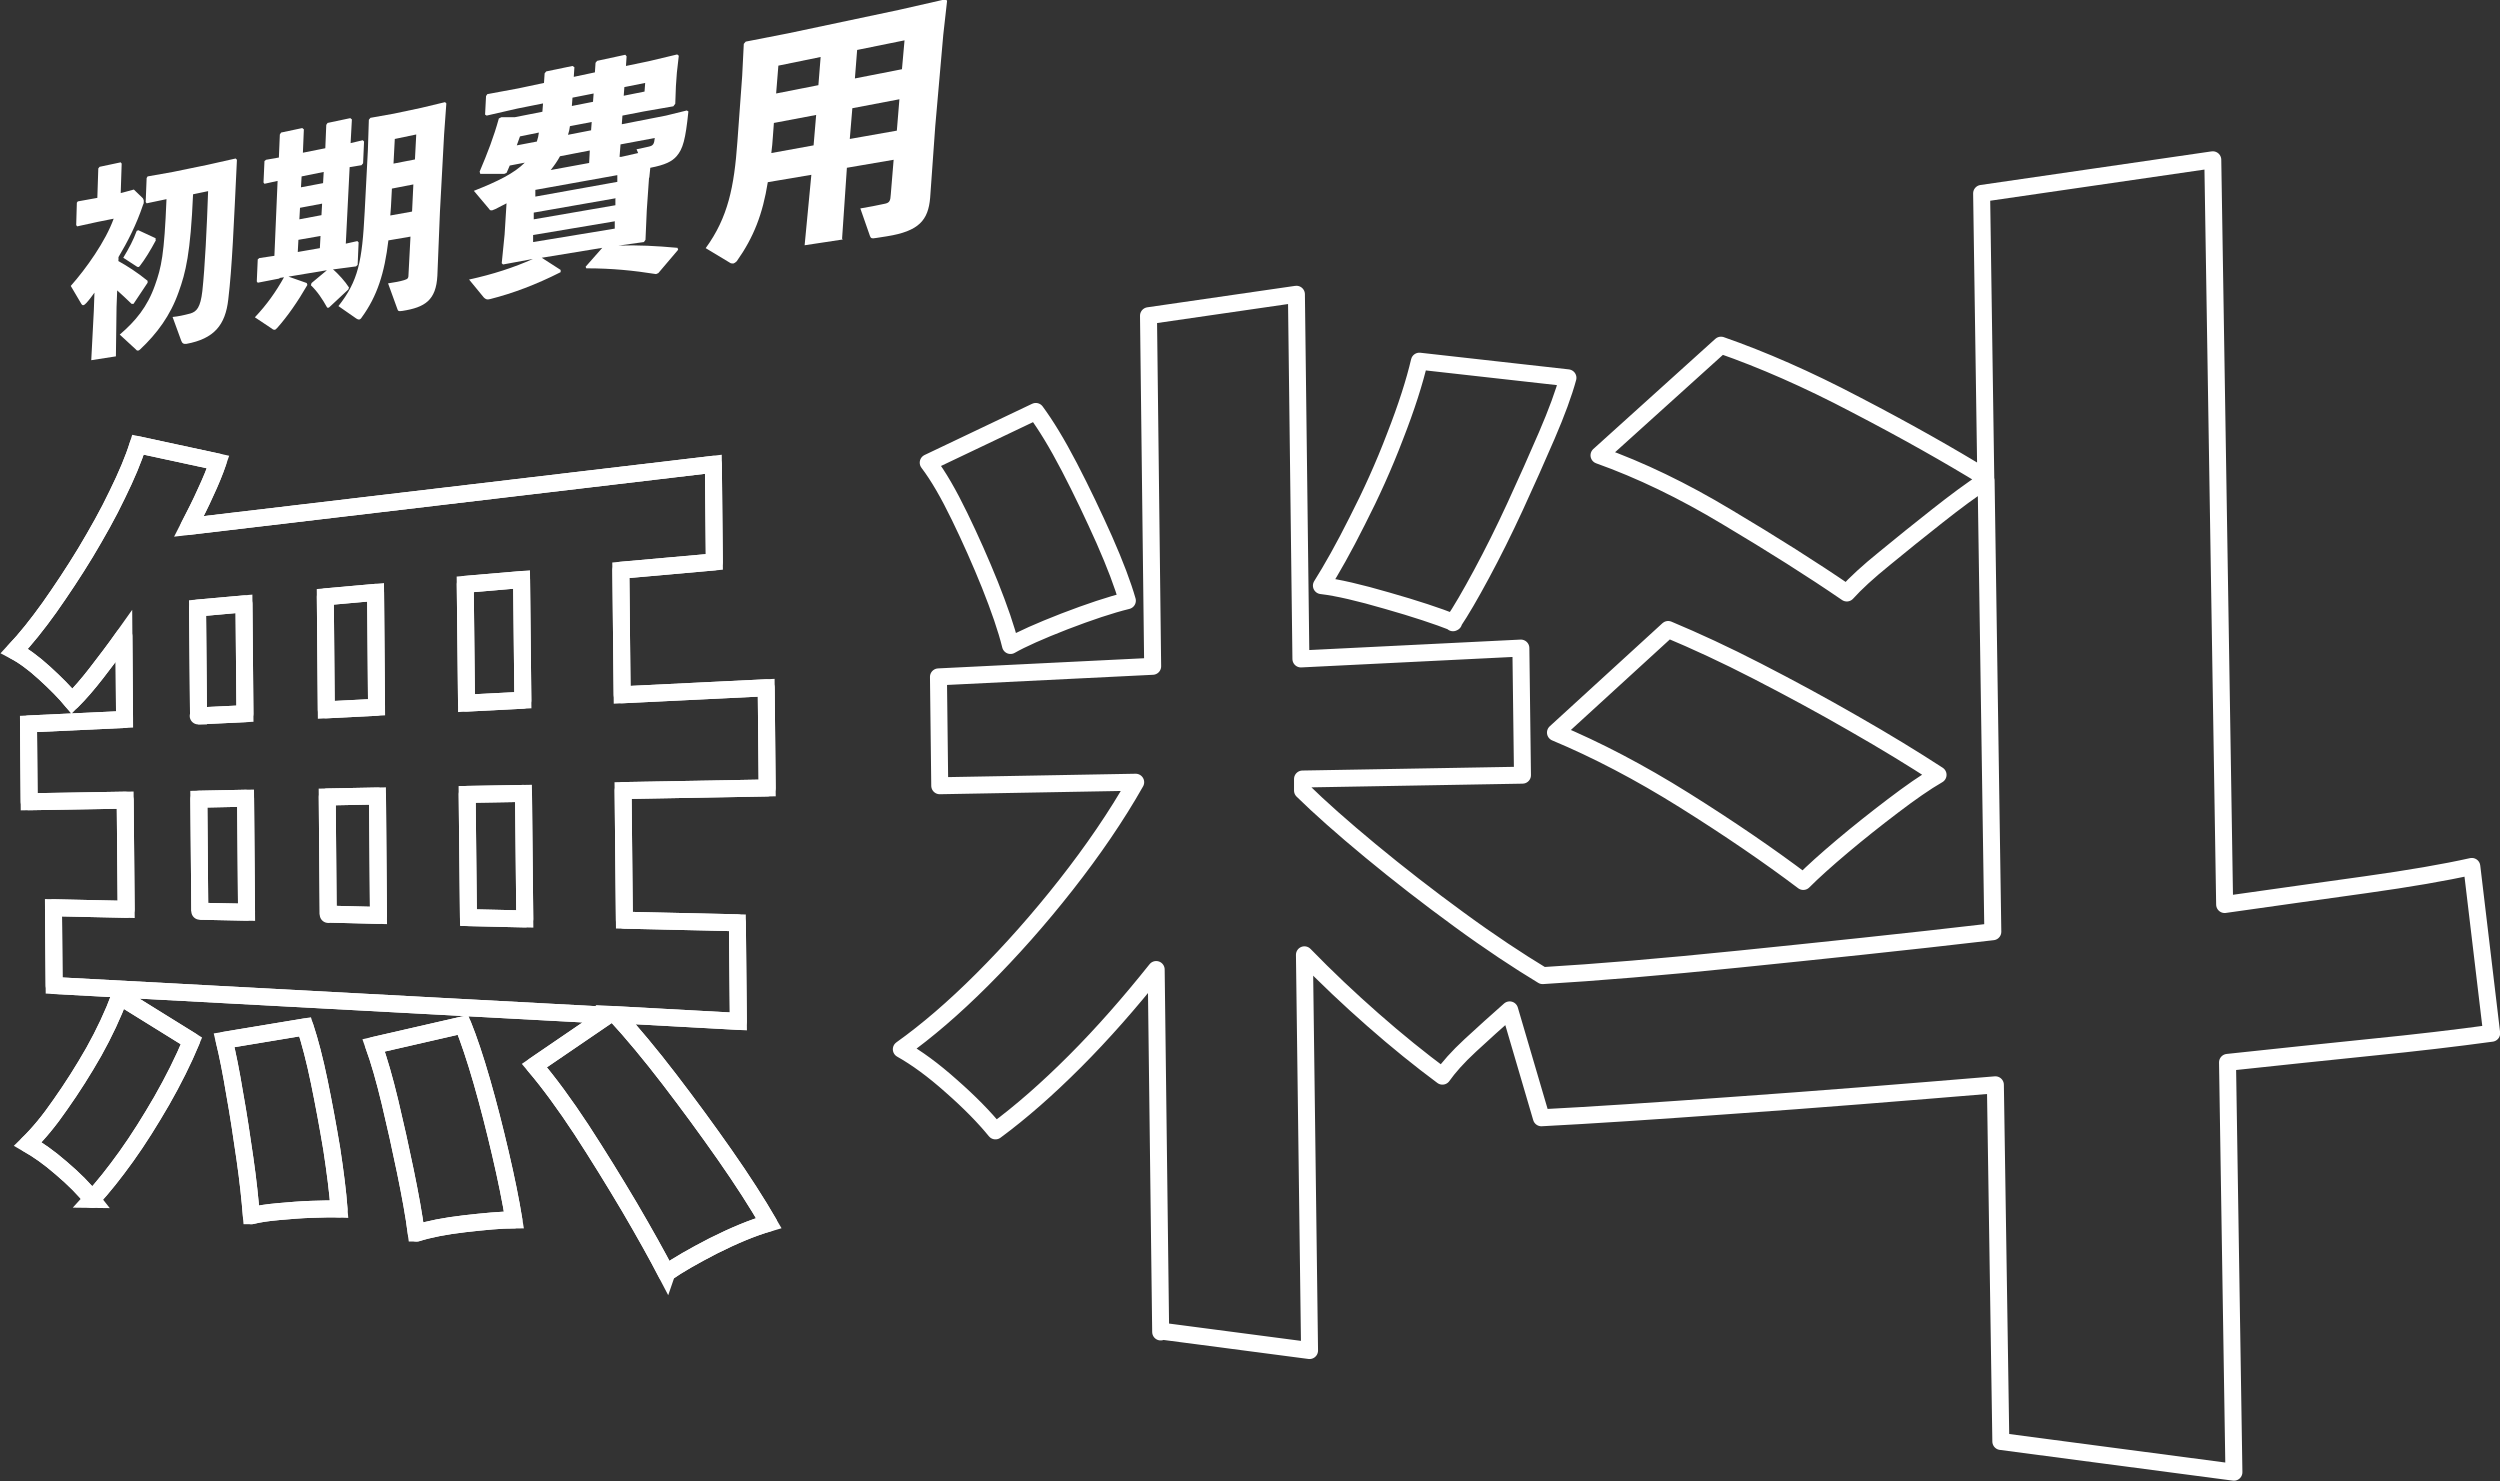
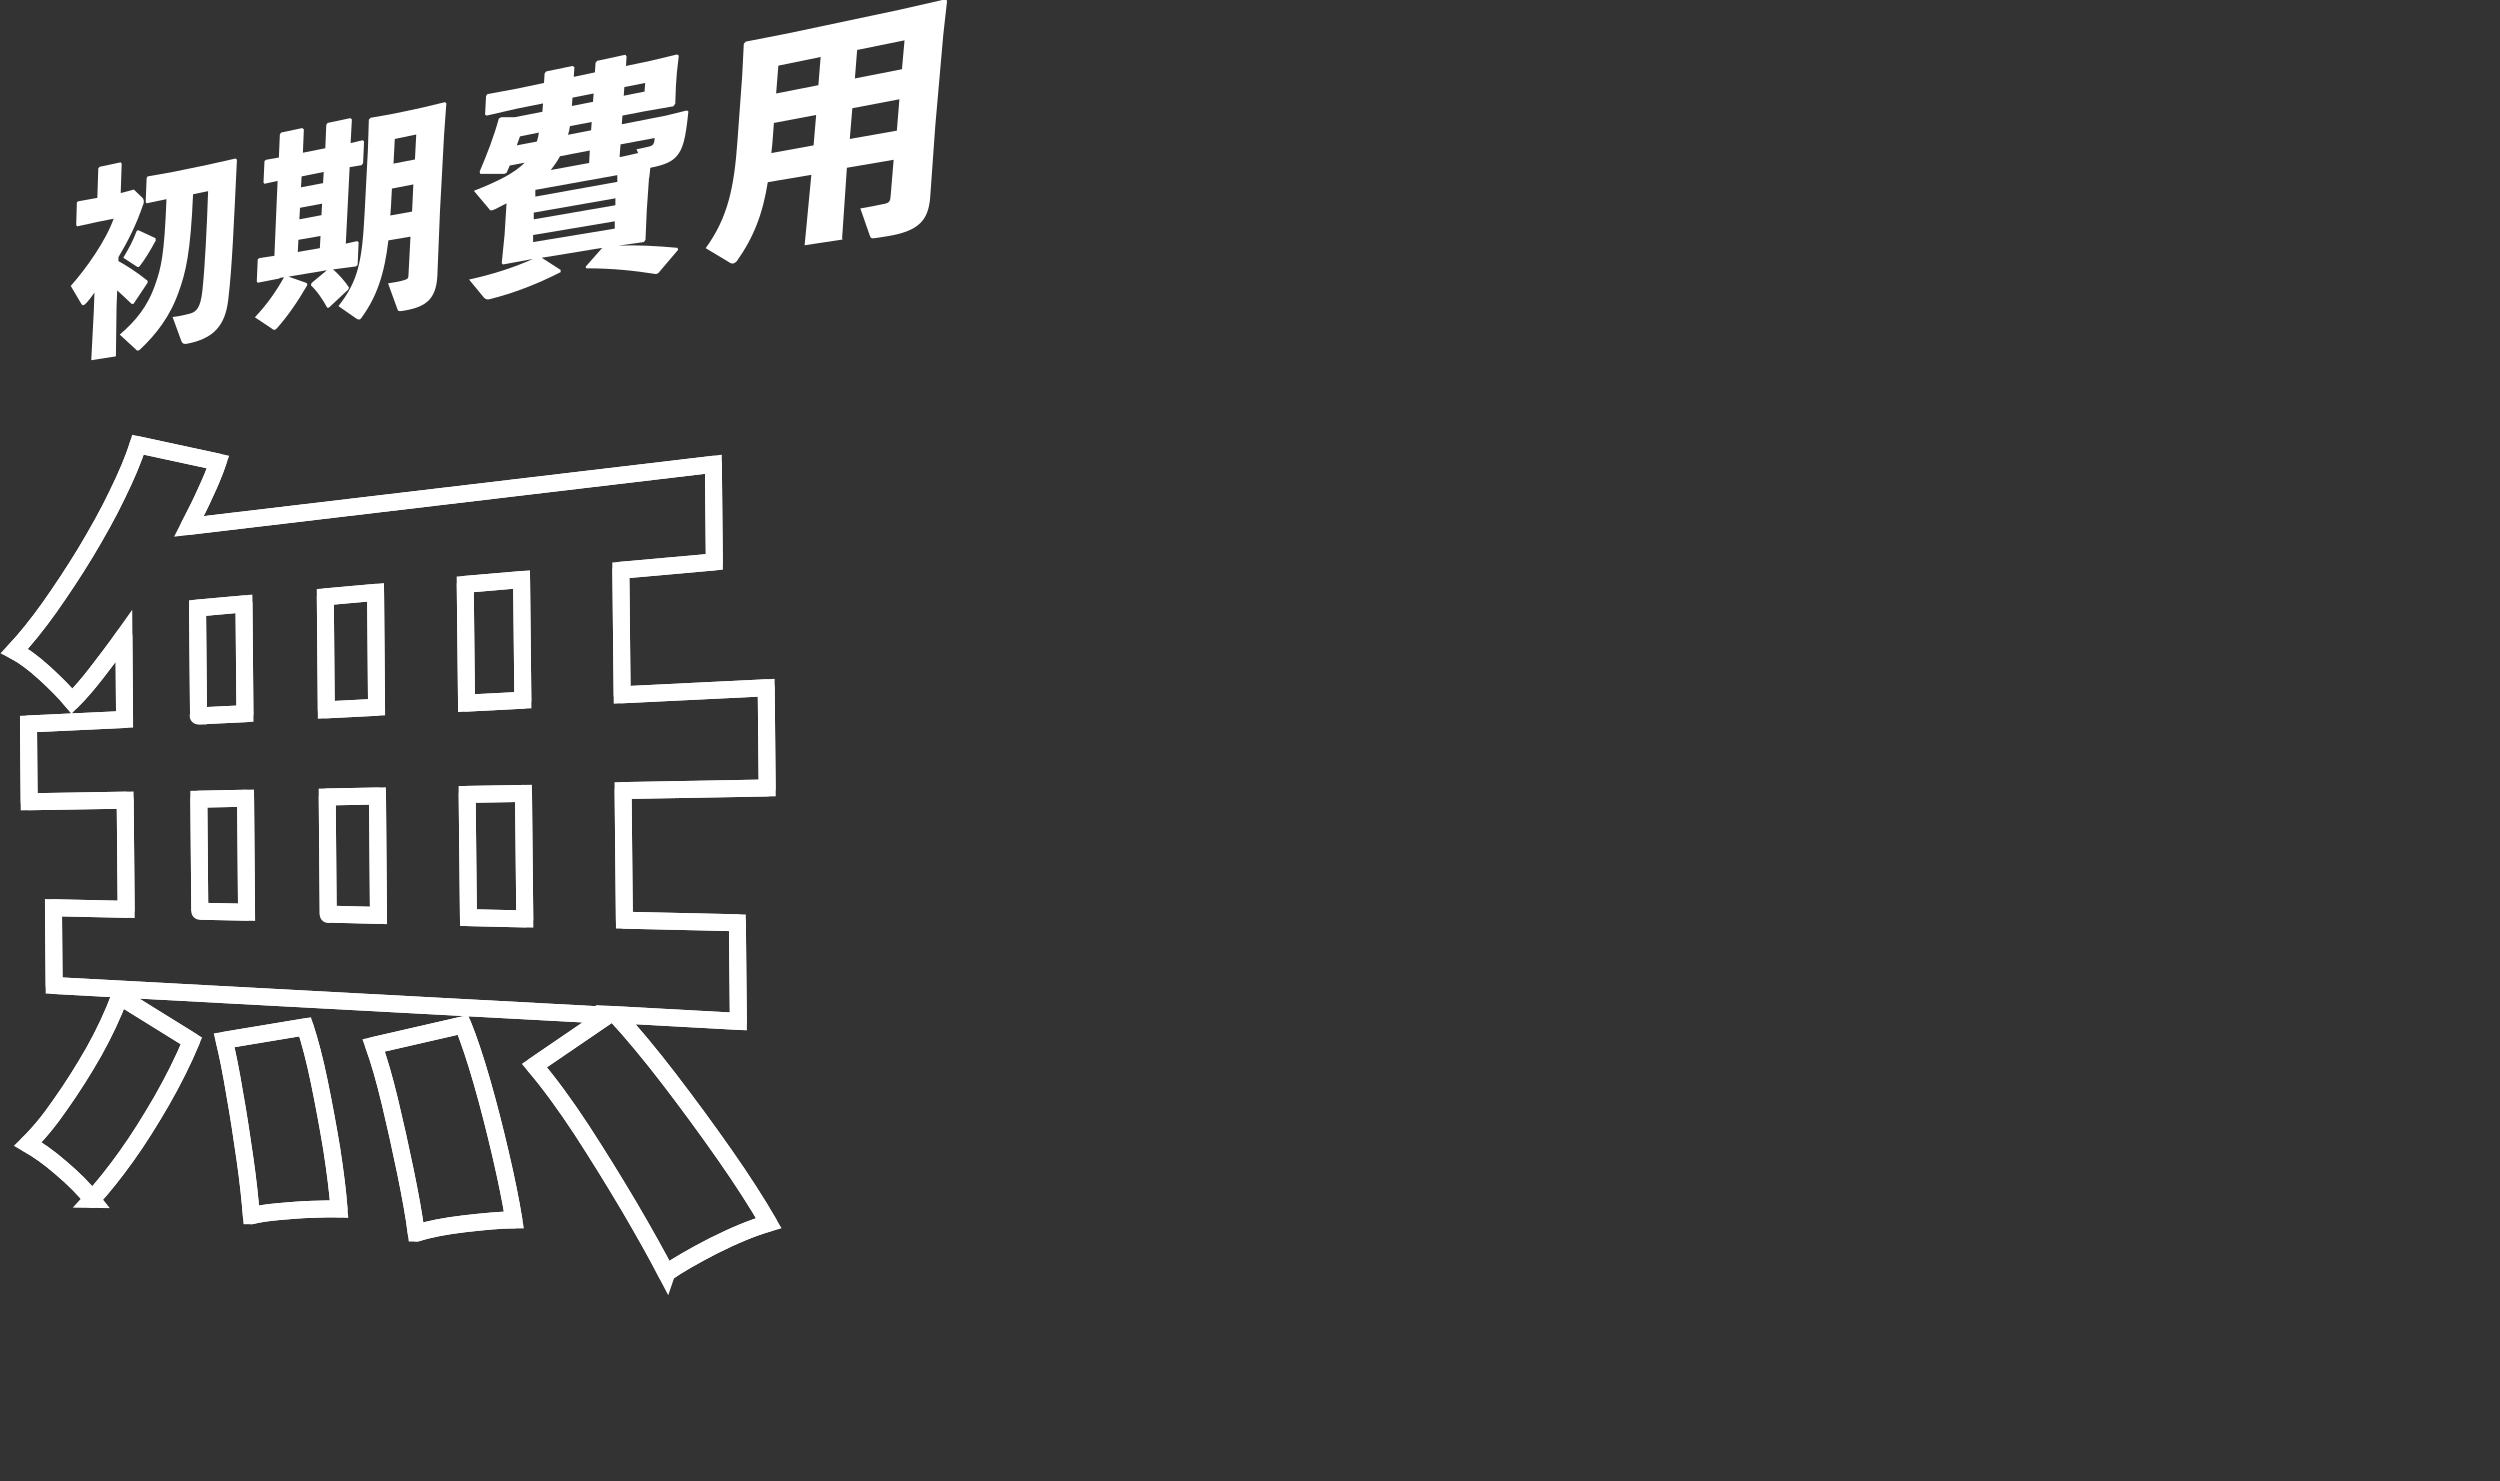
<svg xmlns="http://www.w3.org/2000/svg" viewBox="0 0 78.08 46.27">
  <rect x="0" y="0" width="78.08" height="46.27" fill="#333333" stroke="none" />
  <defs>
    <style>.e{stroke-miterlimit:10;}.e,.f{fill:none;stroke:#fff;stroke-width:.53px;}.g{fill:#fff;}.f{stroke-linejoin:round;}</style>
  </defs>
  <g id="a" />
  <g id="b">
    <g id="c">
      <g id="d">
        <path class="g" d="M3.69,8.15c.29,.16,.6,.36,.92,.62v.06l-.44,.66h-.06c-.15-.14-.3-.29-.45-.42l-.02,.52-.02,1.54-.77,.12,.08-1.54,.02-.57c-.08,.11-.15,.21-.25,.32-.04,.04-.06,.06-.09,.07s-.05-.01-.07-.04l-.33-.56c.48-.54,1.09-1.4,1.34-2.1l-.5,.1-.64,.14-.03-.04,.02-.7,.03-.04,.61-.11,.03-.92,.04-.05,.66-.14,.03,.04-.03,.92,.08-.02,.33-.09,.28,.27s.04,.06,.03,.11c0,.03,0,.06-.02,.09-.21,.63-.49,1.17-.77,1.64v.11Zm2.34-2.09c-.08,1.86-.23,2.45-.45,3.06-.26,.74-.68,1.3-1.2,1.79-.03,.03-.05,.04-.07,.04-.02,0-.04,0-.06-.03l-.51-.47c.49-.42,.86-.86,1.1-1.54,.2-.56,.29-.95,.36-2.69l-.62,.13-.03-.04,.03-.75,.03-.05,.79-.14,1.07-.22,.89-.2,.04,.04c-.1,2.08-.15,3.35-.27,4.36-.09,.8-.44,1.23-1.31,1.39-.09,.01-.13-.02-.16-.1l-.27-.74c.19-.02,.33-.05,.56-.11,.19-.06,.31-.18,.37-.7,.08-.74,.14-1.96,.18-3.12l-.48,.1Zm-1.16,1.44c-.17,.32-.35,.61-.49,.79-.02,.03-.04,.05-.06,.05-.01,0-.02,0-.04-.01l-.43-.28c.18-.3,.31-.54,.42-.84l.05-.02,.54,.25v.06Z" />
        <path class="g" d="M8.72,8.7l-.67,.13-.03-.04,.03-.69,.05-.04,.47-.07,.1-2.34-.41,.09-.03-.04,.03-.67,.05-.04,.4-.07,.03-.72,.04-.06,.66-.14,.05,.04-.03,.73,.7-.14,.03-.73,.04-.06,.71-.15,.05,.04-.04,.74,.38-.09,.04,.04-.03,.68-.05,.06-.37,.06-.12,2.39,.36-.08,.04,.04-.03,.7-.05,.05-.68,.09h-.04c.18,.16,.38,.38,.5,.57l-.02,.06-.61,.57h-.05c-.15-.27-.31-.51-.51-.7l.02-.07,.48-.4-1.2,.2,.57,.2,.02,.06c-.3,.52-.62,.98-.94,1.34-.04,.04-.06,.06-.08,.06s-.05,0-.08-.03l-.54-.36c.37-.39,.66-.8,.91-1.25l-.13,.02Zm.68-2.85l.69-.13,.02-.35-.69,.14-.02,.34Zm-.05,1l.69-.13,.02-.36-.69,.13-.02,.36Zm-.05,1.02l.69-.12,.02-.38-.69,.12-.02,.38Zm2.83-.36c-.12,1.02-.35,1.74-.83,2.4-.03,.05-.06,.07-.09,.07-.02,0-.05-.01-.08-.03l-.56-.39c.62-.79,.74-1.39,.82-2.95l.1-1.93,.03-.94,.05-.06,.73-.13,.85-.18,.75-.18,.04,.04-.07,.97-.13,2.42-.08,1.99c-.04,.77-.39,.99-1.09,1.1-.13,.02-.14,0-.16-.06l-.29-.8c.2-.03,.37-.06,.5-.1,.12-.04,.14-.05,.14-.21l.06-1.15-.7,.12Zm.74-.91l.04-.84-.67,.13-.03,.57-.02,.27,.67-.12Zm.09-1.63l.04-.77-.67,.14-.04,.77,.67-.13Z" />
        <path class="g" d="M20.27,5.56l-.07,1.01-.04,.92-.05,.07-.79,.11c.6-.02,1.18,.01,1.84,.07l.02,.06-.62,.73-.07,.03c-.7-.11-1.36-.18-2.18-.18l-.02-.05,.52-.59-1.89,.31,.59,.38v.07c-.77,.39-1.49,.66-2.2,.84-.1,.03-.15,0-.2-.05l-.46-.56c.74-.16,1.41-.38,1.99-.64h-.01l-.92,.17-.04-.04,.09-.9,.06-.97c-.11,.06-.23,.12-.35,.18-.05,.02-.08,.03-.1,.04-.05,0-.07,0-.09-.04l-.48-.57c.76-.3,1.26-.55,1.59-.88l-.47,.09c-.03,.08-.07,.16-.1,.23l-.07,.03h-.75l-.02-.07c.25-.59,.44-1.08,.6-1.66l.08-.04h.42l.86-.17,.02-.26-.8,.16-.96,.22-.05-.03,.03-.58,.04-.06,.97-.18,.8-.17,.02-.3,.05-.06,.82-.17,.06,.04-.02,.3,.66-.14,.02-.3,.05-.06,.88-.19,.04,.05-.02,.3,.72-.15,.88-.21,.05,.04-.06,.53-.03,.42-.02,.55-.06,.08-.92,.16-.67,.13-.02,.27,1.38-.27,.65-.16,.05,.03c-.09,.88-.17,1.17-.37,1.4-.14,.16-.35,.27-.82,.36l-.03,.3Zm-3.5-1.15c.03-.09,.05-.18,.06-.27l-.59,.12-.1,.28,.63-.12Zm-.05,1.53v.2l2.56-.46v-.21l-2.56,.46Zm2.52,.25l-2.57,.45v.21l2.55-.44v-.21Zm-.03,.72l-2.56,.43v.22l2.55-.42v-.22Zm-.79-2.21l-.93,.18c-.08,.15-.18,.29-.29,.43l1.2-.22,.02-.38Zm.04-.62l.02-.27-.68,.13c-.01,.09-.03,.18-.06,.27l.72-.14Zm.06-.89l.02-.27-.66,.13-.02,.26,.66-.13Zm1.61-.33l.02-.27-.65,.13-.02,.27,.65-.13Zm-.24,1.8c.14-.03,.25-.05,.37-.08,.14-.03,.17-.08,.19-.27l-1.07,.2-.03,.39h.05l.53-.12-.05-.12Z" />
        <path class="g" d="M26.32,7.48l-1.19,.18,.21-2.2-1.36,.23c-.16,1-.44,1.72-.97,2.47-.03,.03-.07,.06-.11,.07-.03,0-.05,0-.08-.01l-.78-.47c.7-.96,.89-1.92,.99-3.32l.15-2.06,.05-1,.06-.07,1.33-.26,3.45-.73,1.45-.33,.06,.04-.12,1.07-.25,2.85-.16,2.24c-.06,.69-.34,1.04-1.35,1.2l-.32,.05c-.17,.03-.18,.01-.21-.06l-.3-.86c.24-.04,.56-.1,.78-.15,.13-.03,.16-.09,.17-.28l.09-1.09-1.46,.25-.15,2.21Zm-.83-3.89l-1.32,.25-.03,.41c-.01,.19-.03,.36-.05,.53l1.32-.24,.08-.95Zm.14-1.81l-1.32,.27-.07,.87,1.32-.26,.07-.88Zm2.54,.38l.08-.9-1.48,.3-.07,.89,1.48-.29Zm-.16,1.92l.08-.98-1.47,.28-.08,.96,1.47-.26Z" />
      </g>
      <g>
        <path class="e" d="M20.82,39.78c-.29-.56-.68-1.26-1.16-2.08-.48-.81-.98-1.62-1.5-2.42-.52-.79-1.01-1.46-1.47-2l2.3-1.57-17.3-.93-.02-2.43,2.27,.05-.03-3.41-3,.05-.02-2.43,3-.14-.02-2.6c-.29,.41-.58,.79-.85,1.14-.27,.35-.53,.65-.77,.89-.22-.27-.51-.56-.86-.88-.35-.32-.67-.55-.94-.69,.35-.37,.71-.82,1.09-1.35,.38-.54,.76-1.11,1.13-1.72,.37-.62,.71-1.22,.99-1.81,.29-.59,.51-1.11,.65-1.56l2.5,.54c-.1,.29-.23,.61-.39,.95-.15,.34-.33,.69-.52,1.06l16.38-1.94,.03,3.05-2.92,.26,.04,3.89,4.5-.22,.03,3.13-4.5,.08,.04,4.05,3.53,.08,.03,3.08-3.83-.21c.52,.57,1.08,1.24,1.67,2.01s1.17,1.56,1.73,2.36,1.02,1.52,1.38,2.14c-.52,.15-1.09,.39-1.73,.71-.62,.32-1.11,.6-1.45,.84Zm-17.94-2.32c-.25-.32-.57-.64-.97-.98-.39-.34-.74-.58-1.04-.75,.33-.32,.67-.73,1.02-1.24,.36-.51,.71-1.06,1.04-1.64,.33-.59,.6-1.17,.81-1.73l2.24,1.39c-.26,.62-.57,1.24-.93,1.87-.36,.62-.72,1.2-1.1,1.73-.38,.53-.73,.97-1.08,1.35Zm3.31-15.1l1.46-.07-.03-3.43-1.45,.13,.03,3.37Zm.05,6.1l1.46,.03-.03-3.56-1.46,.03,.03,3.5Zm1.61,9.51c-.04-.5-.1-1.09-.2-1.78s-.2-1.37-.32-2.03c-.11-.67-.22-1.22-.33-1.67l2.53-.42c.15,.46,.3,1.03,.44,1.71,.14,.68,.27,1.38,.39,2.1,.11,.72,.19,1.35,.23,1.88-.23-.01-.52,0-.86,.01s-.68,.04-1.02,.07c-.34,.03-.62,.07-.86,.13Zm2.34-15.8l1.57-.08-.03-3.59-1.57,.14,.03,3.53Zm.06,6.38l1.57,.04-.03-3.73-1.57,.03,.03,3.67Zm2.75,9.96c-.07-.55-.19-1.2-.34-1.93-.15-.73-.31-1.45-.48-2.16-.17-.71-.34-1.3-.51-1.77l2.79-.64c.18,.45,.38,1.04,.59,1.77,.21,.73,.4,1.48,.58,2.25,.18,.77,.32,1.46,.42,2.07-.41,0-.92,.05-1.54,.12-.61,.07-1.11,.17-1.49,.29Zm1.57-16.55l1.76-.09-.04-3.77-1.76,.15,.04,3.7Zm.06,6.7l1.76,.04-.04-3.92-1.76,.03,.04,3.85Z" />
        <g>
          <path class="f" d="M20.82,39.78c-.29-.56-.68-1.26-1.16-2.08-.48-.81-.98-1.62-1.5-2.42-.52-.79-1.01-1.46-1.47-2l2.3-1.57-17.3-.93-.02-2.43,2.27,.05-.03-3.41-3,.05-.02-2.43,3-.14-.02-2.6c-.29,.41-.58,.79-.85,1.14-.27,.35-.53,.65-.77,.89-.22-.27-.51-.56-.86-.88-.35-.32-.67-.55-.94-.69,.35-.37,.71-.82,1.09-1.35,.38-.54,.76-1.11,1.13-1.72,.37-.62,.71-1.22,.99-1.81,.29-.59,.51-1.11,.65-1.56l2.5,.54c-.1,.29-.23,.61-.39,.95-.15,.34-.33,.69-.52,1.06l16.38-1.94,.03,3.05-2.92,.26,.04,3.89,4.5-.22,.03,3.13-4.5,.08,.04,4.05,3.53,.08,.03,3.08-3.83-.21c.52,.57,1.08,1.24,1.67,2.01s1.17,1.56,1.73,2.36,1.02,1.52,1.38,2.14c-.52,.15-1.09,.39-1.73,.71-.62,.32-1.11,.6-1.45,.84Zm-17.94-2.32c-.25-.32-.57-.64-.97-.98-.39-.34-.74-.58-1.04-.75,.33-.32,.67-.73,1.02-1.24,.36-.51,.71-1.06,1.04-1.64,.33-.59,.6-1.17,.81-1.73l2.24,1.39c-.26,.62-.57,1.24-.93,1.87-.36,.62-.72,1.2-1.1,1.73-.38,.53-.73,.97-1.08,1.35Zm3.31-15.1l1.46-.07-.03-3.43-1.45,.13,.03,3.37Zm.05,6.1l1.46,.03-.03-3.56-1.46,.03,.03,3.5Zm1.61,9.51c-.04-.5-.1-1.09-.2-1.78s-.2-1.37-.32-2.03c-.11-.67-.22-1.22-.33-1.67l2.53-.42c.15,.46,.3,1.03,.44,1.71,.14,.68,.27,1.38,.39,2.1,.11,.72,.19,1.35,.23,1.88-.23-.01-.52,0-.86,.01s-.68,.04-1.02,.07c-.34,.03-.62,.07-.86,.13Zm2.34-15.8l1.57-.08-.03-3.59-1.57,.14,.03,3.53Zm.06,6.38l1.57,.04-.03-3.73-1.57,.03,.03,3.67Zm2.75,9.96c-.07-.55-.19-1.2-.34-1.93-.15-.73-.31-1.45-.48-2.16-.17-.71-.34-1.3-.51-1.77l2.79-.64c.18,.45,.38,1.04,.59,1.77,.21,.73,.4,1.48,.58,2.25,.18,.77,.32,1.46,.42,2.07-.41,0-.92,.05-1.54,.12-.61,.07-1.11,.17-1.49,.29Zm1.57-16.55l1.76-.09-.04-3.77-1.76,.15,.04,3.7Zm.06,6.7l1.76,.04-.04-3.92-1.76,.03,.04,3.85Z" />
-           <path class="f" d="M36.25,41.6l-.14-11.32c-.83,1.04-1.67,2-2.54,2.87-.86,.86-1.68,1.58-2.48,2.17-.35-.43-.81-.9-1.38-1.4-.56-.5-1.08-.88-1.56-1.15,.8-.57,1.64-1.29,2.53-2.18,.9-.9,1.77-1.88,2.61-2.95s1.58-2.15,2.18-3.21l-6.12,.11-.04-3.4,6.69-.33-.13-10.95,4.62-.67,.14,11.39,6.87-.34,.05,3.97-6.87,.12v.36c.54,.53,1.25,1.16,2.12,1.88s1.81,1.45,2.77,2.15c.97,.71,1.85,1.29,2.61,1.75,1.68-.1,3.73-.27,6.17-.52s5.16-.53,7.89-.85l-.21-14.1c-.45,.29-.96,.67-1.53,1.12-.57,.45-1.12,.89-1.64,1.32-.52,.42-.91,.78-1.18,1.08-1.08-.74-2.33-1.53-3.74-2.37-1.38-.83-2.71-1.47-4-1.93l3.81-3.44c1.29,.45,2.69,1.06,4.21,1.86,1.56,.81,2.92,1.58,4.06,2.28l-.13-8.88,7.22-1.05,.37,23.26c1.6-.23,3.07-.43,4.41-.62,1.36-.19,2.46-.38,3.31-.57l.62,5.21c-1.1,.15-2.36,.3-3.77,.44-1.38,.14-2.88,.3-4.48,.47l.2,12.8-7.28-.96-.17-11.14c-2.89,.24-5.61,.46-8.18,.64-2.47,.18-4.45,.31-6,.39l-.99-3.37c-.42,.37-.83,.74-1.23,1.11s-.68,.69-.87,.96c-.7-.52-1.42-1.1-2.17-1.76-.74-.65-1.45-1.32-2.14-2.03l.16,12.36-4.65-.61Zm-4.69-21.44c-.13-.53-.35-1.16-.64-1.89-.29-.72-.61-1.44-.95-2.14-.34-.7-.66-1.26-.98-1.68l3.36-1.6c.31,.42,.66,.99,1.05,1.74,.39,.75,.75,1.51,1.09,2.27,.34,.77,.58,1.41,.72,1.9-.53,.13-1.19,.35-1.97,.65-.77,.3-1.33,.55-1.68,.75Zm13.84-.72c-.51-.2-1.2-.43-2.08-.68-.86-.25-1.54-.41-2.05-.47,.32-.51,.7-1.18,1.12-2.02,.43-.84,.83-1.72,1.18-2.64,.36-.92,.61-1.71,.76-2.35l4.64,.52c-.13,.48-.35,1.08-.66,1.8s-.64,1.46-.99,2.22c-.35,.76-.7,1.46-1.05,2.11-.35,.65-.64,1.15-.89,1.52Zm10.92,8.09c-1.06-.8-2.3-1.65-3.72-2.54-1.39-.87-2.73-1.57-4.02-2.11l3.52-3.22c.86,.36,1.79,.79,2.78,1.3,1.01,.52,2.01,1.06,3,1.63,1,.57,1.88,1.11,2.65,1.61-.4,.23-.87,.56-1.41,.97-.54,.41-1.07,.83-1.58,1.26-.51,.43-.91,.79-1.21,1.09Z" />
        </g>
      </g>
    </g>
  </g>
</svg>